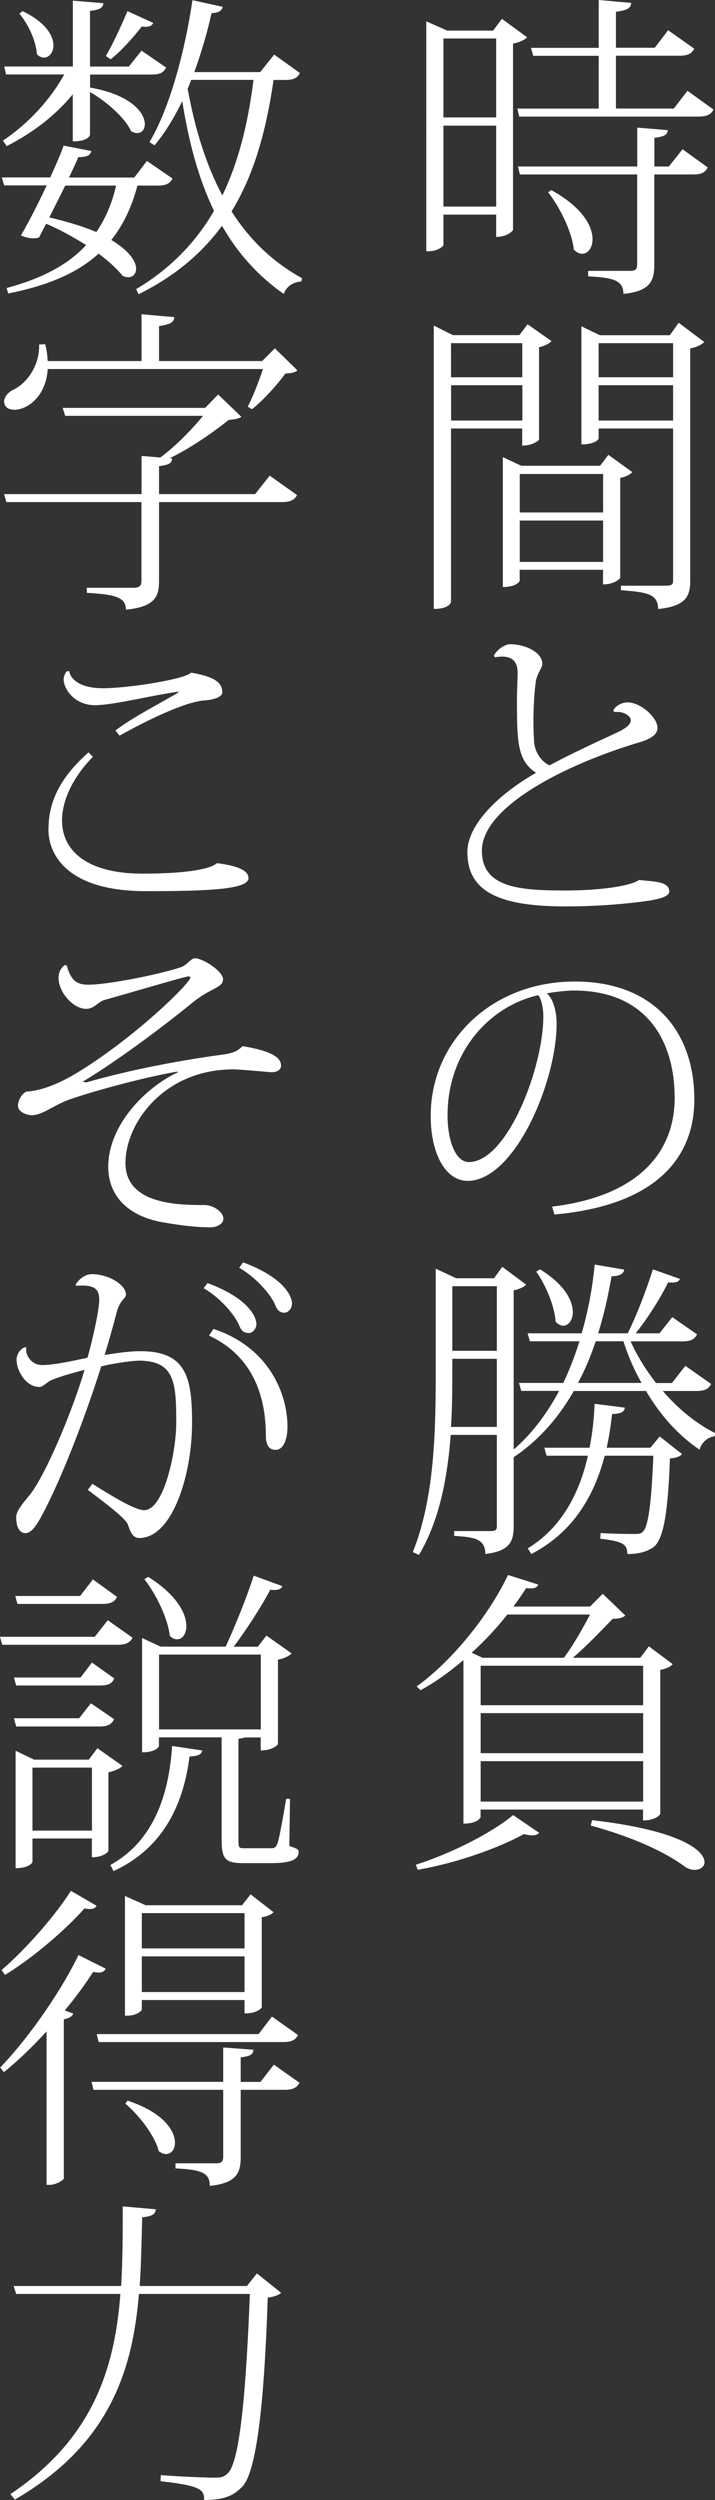
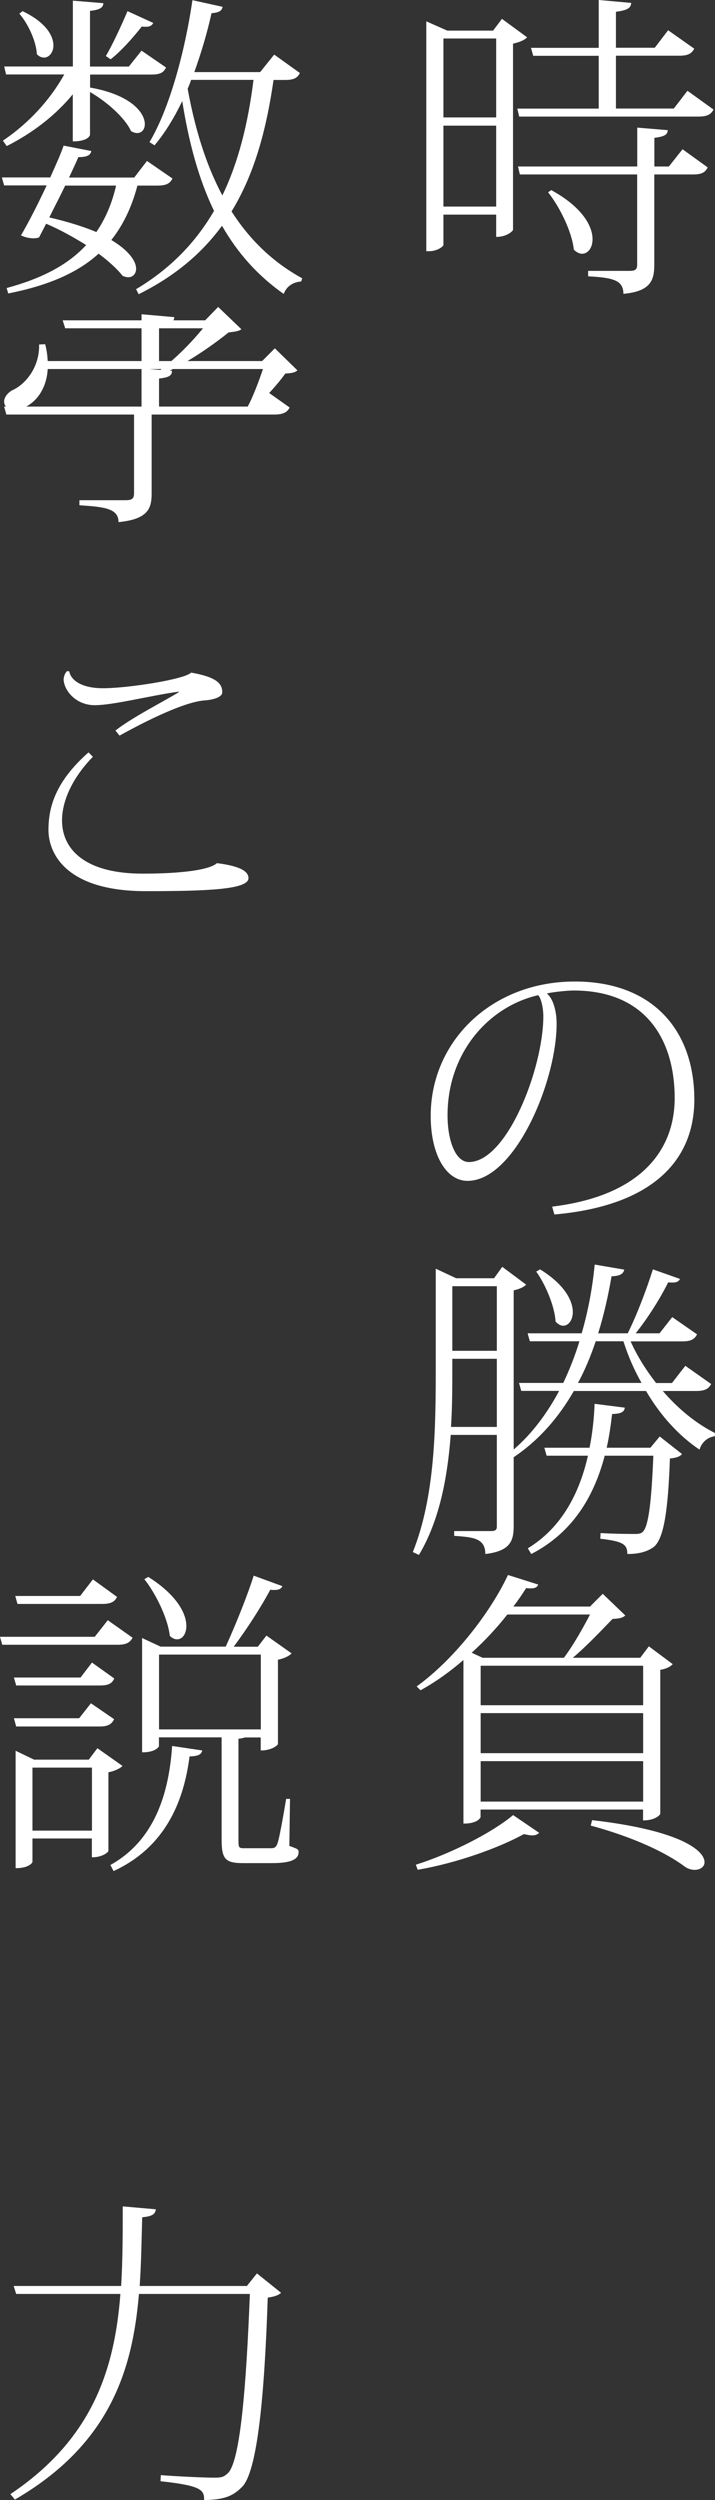
<svg xmlns="http://www.w3.org/2000/svg" id="_レイヤー_2" data-name="レイヤー 2" viewBox="0 0 76.43 267">
  <rect x="0" y="0" width="76.43" height="267" fill="#333333" stroke="none" />
  <defs>
    <style>
      .cls-1 {
        fill: #fff;
      }
    </style>
  </defs>
  <g id="_文字" data-name="文字">
    <g>
      <path class="cls-1" d="M53.65,2.01l2.69,1.97c-.2.27-.82.54-1.5.68v19.89c0,.07-.58.75-1.8.75v-2.38h-5.64v3.23c0,.17-.65.68-1.56.68h-.27V2.28l2.24.99h4.9l.95-1.26ZM53.04,4.11h-5.64v8.43h5.64V4.11ZM47.4,22.06h5.64v-8.64h-5.64v8.64ZM73.48,9.69l2.79,2.01c-.27.51-.65.75-1.6.75h-19.17l-.2-.85h8.7v-5.64h-7l-.24-.85h7.24V0l3.47.31c-.03.58-.44.78-1.63.95v3.84h4.15l1.43-1.87,2.79,1.97c-.27.51-.65.75-1.6.75h-6.77v5.64h6.19l1.46-1.9ZM71.5,17.78l1.46-1.84,2.69,1.94c-.27.54-.65.75-1.56.75h-4.15v9.62c0,1.67-.37,2.86-3.3,3.13,0-1.46-1.12-1.73-3.77-1.87v-.58h4.42c.65,0,.82-.17.82-.68v-9.62h-12.54l-.2-.85h12.75v-4.15l3.26.27c-.03.44-.27.68-1.43.82v3.06h1.56ZM58.92,20.3c3.37,1.84,4.42,3.88,4.42,5.24,0,.95-.51,1.56-1.12,1.56-.27,0-.58-.14-.88-.44-.2-1.94-1.53-4.59-2.75-6.12l.34-.24Z" />
-       <path class="cls-1" d="M55.83,45.76h-7.62v18.49c0,.07-.14.78-1.84.78v-30.26l2.04,1.02h7.11l.88-1.16,2.55,1.8c-.2.24-.75.54-1.33.65v9.86c-.03.1-.65.65-1.8.65v-1.84ZM55.83,36.65h-7.62v3.64h7.62v-3.64ZM48.22,44.91h7.62v-3.77h-7.62v3.77ZM65.04,48.58l2.55,1.84c-.2.24-.71.51-1.29.61v10.67c0,.07-.58.71-1.84.71v-1.56h-8.91v1.19s-.27.65-1.8.65v-13.87l1.97.92h8.43l.88-1.16ZM64.47,50.62h-8.91v4.11h8.91v-4.11ZM55.56,60.01h8.91v-4.42h-8.91v4.42ZM72.56,34.48l2.72,2.04c-.24.27-.82.58-1.5.68v24.85c0,1.63-.48,2.69-3.43,2.99,0-1.63-1.22-1.8-3.98-2.01v-.48h4.76c.65,0,.82-.1.82-.51v-16.28h-7.96v1.09s-.27.61-1.84.61v-12.61l1.97.95h7.48l.95-1.33ZM71.95,36.65h-7.96v3.64h7.96v-3.64ZM63.99,44.91h7.96v-3.77h-7.96v3.77Z" />
-       <path class="cls-1" d="M65.55,75.89c.2-.48.88-.88,1.53-.88,1.39,0,3.2,1.6,3.2,2.72,0,.75-.75,1.22-2.21,1.63-7.65,2.31-16.56,6.8-16.56,11.49,0,3.94,4.01,4.25,8.84,4.25,4.39,0,7.21-.58,7.96-1.12,1.7.17,3.23.17,3.23,1.22,0,.61-1.29.88-2.92,1.09-1.56.2-4.45.51-8.19.51-7.17,0-10.47-1.63-10.47-5.81,0-2.86,3.23-6.12,7.34-8.46-2.04-1.33-2.04-3.37-2.04-8.13,0-.34.07-2.04.07-2.41,0-.61,0-1.87-1.67-1.87-.24,0-.48.03-.78.07l-.07-.2c.31-.58,1.09-1.19,1.73-1.19,1.6,0,3.43.85,3.43,2.11,0,.41-.61,1.09-.71,1.97-.17,1.33-.24,2.82-.24,4.22,0,.75.03,1.46.07,2.11.07,1.22.95,2.28,1.67,2.52,1.8-.99,4.83-2.41,7.14-3.47,1.02-.48,1.53-.88,1.53-1.36,0-.41-.78-.99-1.7-.85l-.17-.14Z" />
      <path class="cls-1" d="M59.03,128.86c9.55-1.16,13.09-6.09,13.09-11.59,0-6.12-2.99-11.49-10.81-11.49-.61,0-2.04.14-2.86.31.71.58,1.05,1.97,1.05,3.23,0,6.22-4.49,16.79-9.52,16.79-2.31,0-3.94-2.82-3.94-6.94,0-7.99,6.53-14.35,15.4-14.35,8.36,0,12.78,5.24,12.78,12.61,0,6.29-4.22,11.32-14.96,12.27l-.24-.85ZM57.53,106.28c-5.24,1.19-9.69,6.09-9.69,12.82,0,2.72.85,5,2.28,5,4.08,0,7.96-10.03,7.96-15.57,0-.88-.24-1.94-.54-2.24Z" />
      <path class="cls-1" d="M76.02,147.8c-.27.51-.65.75-1.6.75h-3.57c1.67,1.94,3.6,3.5,5.58,4.49l-.03.34c-.71.1-1.36.58-1.63,1.43-2.18-1.46-4.15-3.6-5.71-6.26h-7.72c-1.56,2.72-3.64,5.2-6.43,7.07v7.38c0,1.6-.41,2.65-3.03,2.96,0-1.7-1.33-1.8-3.33-1.94v-.51h3.88c.51,0,.68-.1.68-.51v-9.76h-4.93c-.34,4.42-1.16,9.08-3.4,12.82l-.65-.31c2.38-5.95,2.45-13.22,2.45-19.72v-10.54l2.18,1.02h4.05l.88-1.22,2.55,1.9c-.2.24-.71.48-1.33.61v17c2.01-1.73,3.6-3.91,4.86-6.26h-4.05l-.24-.85h4.73c.68-1.43,1.26-2.92,1.73-4.45h-5.3l-.24-.85h5.78c.71-2.45,1.16-4.93,1.39-7.34l3.16.54c-.1.41-.37.68-1.36.71-.34,1.97-.78,4.01-1.43,6.09h3.16c.99-1.97,2.04-4.76,2.69-6.83l2.89,1.02c-.14.34-.48.44-1.26.37-.82,1.67-2.14,3.77-3.47,5.44h2.55l1.36-1.73,2.65,1.84c-.27.54-.68.75-1.56.75h-5.54c.71,1.6,1.67,3.09,2.72,4.45h1.7l1.43-1.84,2.75,1.94ZM48.35,145.11c0,3.16,0,5-.14,7.28h4.9v-7.28h-4.76ZM53.11,137.36h-4.76v6.9h4.76v-6.9ZM69.53,154.6l.99-1.19,2.38,1.87c-.2.27-.61.41-1.29.48-.2,5.61-.65,8.57-1.73,9.45-.71.51-1.6.75-2.82.75,0-1.02-.44-1.36-2.89-1.63l.03-.61c.92.07,2.86.1,3.5.1.51,0,.78,0,1.02-.24.61-.58.92-3.23,1.12-8.12h-5.2c-1.12,4.28-3.37,8.19-7.85,10.5l-.37-.61c3.6-2.18,5.51-5.85,6.43-9.89h-4.42l-.24-.85h4.83c.31-1.53.48-3.13.54-4.69l3.23.41c-.07.51-.48.65-1.36.68-.14,1.19-.31,2.41-.58,3.6h4.69ZM57.73,135.56c2.65,1.63,3.5,3.37,3.5,4.56,0,.88-.48,1.46-1.02,1.46-.27,0-.54-.14-.82-.44-.1-1.67-1.09-3.98-2.07-5.34l.41-.24ZM63.68,143.24c-.51,1.5-1.12,3.03-1.9,4.45h6.8c-.78-1.36-1.43-2.86-1.94-4.45h-2.96Z" />
      <path class="cls-1" d="M57.63,195.74c-.17.17-.41.27-.75.27-.24,0-.54-.07-.88-.14-2.65,1.46-7.14,3.09-11.35,3.81l-.2-.54c3.88-1.22,8.26-3.5,10.4-5.3l2.79,1.9ZM51.38,194.04s-.2.71-1.84.71v-17.47c-1.46,1.26-3.03,2.38-4.59,3.23l-.41-.41c3.88-2.79,7.79-7.72,9.76-11.9l3.23,1.02c-.1.27-.31.41-.78.41-.17,0-.31,0-.51-.03-.41.65-.85,1.29-1.36,1.97h8.19l1.36-1.36,2.41,2.31c-.27.27-.68.34-1.36.37-1.09,1.12-2.75,2.89-4.25,4.15h7.21l.92-1.22,2.55,1.9c-.2.24-.68.51-1.33.61v15.37c0,.1-.51.71-1.84.71v-1.16h-17.37v.78ZM60.28,177.04c1.02-1.36,2.07-3.23,2.79-4.62h-8.84c-1.09,1.39-2.38,2.79-3.81,4.08l1.16.54h8.7ZM68.75,177.89h-17.37v4.22h17.37v-4.22ZM51.38,182.95v4.28h17.37v-4.28h-17.37ZM51.38,192.4h17.37v-4.32h-17.37v4.32ZM63.28,194.38c9.49,1.09,12.03,3.26,12.03,4.49,0,.51-.48.82-1.05.82-.34,0-.71-.1-1.05-.34-2.01-1.5-5.44-3.13-10.06-4.39l.14-.58Z" />
      <path class="cls-1" d="M18.43,19.07c-.27.54-.68.75-1.6.75h-2.14c-.61,2.31-1.53,4.22-2.79,5.81,1.94,1.16,2.65,2.31,2.65,3.06,0,.54-.34.92-.85.92-.2,0-.37-.07-.58-.14-.54-.68-1.43-1.53-2.58-2.38-2.24,2.04-5.37,3.4-9.66,4.25l-.17-.58c3.77-1.02,6.56-2.48,8.5-4.59-1.26-.78-2.69-1.6-4.28-2.28l-.75,1.46c-.17.07-.37.1-.61.1-.41,0-.88-.1-1.33-.31.71-1.19,1.8-3.3,2.75-5.34H.44l-.24-.85h5.17c.61-1.36,1.16-2.58,1.43-3.4l2.96.58c-.1.44-.41.65-1.39.65-.2.51-.58,1.29-.99,2.18h6.97l1.36-1.77,2.72,1.87ZM7.79,10.06c-1.84,2.24-4.25,4.11-7.07,5.54l-.41-.58c2.79-1.87,5.07-4.39,6.56-7.07H.65l-.2-.85h7.34V.07l3.26.27c-.03.48-.37.71-1.43.82v5.95h4.15l1.36-1.7,2.62,1.8c-.27.54-.61.75-1.56.75h-6.56v1.39c4.42.78,5.85,2.72,5.85,3.91,0,.58-.34.95-.82.95-.2,0-.41-.07-.65-.2-.68-1.5-2.72-3.23-4.39-4.18v4.56c0,.1-.24.71-1.84.71v-5.03ZM2.41,1.19c2.48,1.19,3.3,2.62,3.3,3.67,0,.75-.48,1.29-.99,1.29-.27,0-.54-.1-.78-.37-.07-1.39-.95-3.26-1.87-4.32l.34-.27ZM6.97,19.82c-.54,1.12-1.16,2.31-1.7,3.4,2.07.48,3.74,1.02,5.03,1.56.95-1.39,1.67-3.03,2.11-4.96h-5.44ZM11.32,5.98c.68-1.16,1.56-3.03,2.31-4.79l2.75,1.26c-.14.27-.34.41-.78.41-.14,0-.27,0-.44-.03-.99,1.26-2.28,2.69-3.33,3.5l-.51-.34ZM32.06,7.79c-.27.54-.65.75-1.6.75h-1.22c-.78,5.41-2.07,10.1-4.49,14.04,1.87,2.92,4.32,5.37,7.55,7.14l-.1.34c-.85.07-1.56.48-1.87,1.33-2.82-1.97-4.96-4.42-6.6-7.28-2.14,2.92-5,5.37-8.91,7.31l-.27-.54c3.71-2.21,6.39-5.03,8.33-8.36-1.7-3.5-2.72-7.48-3.4-11.73-.88,1.84-1.87,3.43-2.96,4.73l-.54-.34c2.04-3.4,3.74-9.35,4.59-15.16l3.23.71c-.1.41-.34.61-1.19.68-.48,2.18-1.12,4.28-1.84,6.29h7.04l1.5-1.87,2.75,1.97ZM20.43,8.53c-.1.31-.24.65-.37.95.75,4.11,1.9,8.02,3.71,11.39,1.73-3.57,2.75-7.72,3.33-12.34h-6.66Z" />
-       <path class="cls-1" d="M26.48,43.42c.51-.92,1.19-2.69,1.63-4.01H5.1c-.17,2.89-2.14,4.35-3.57,4.35-.82,0-1.09-.48-1.09-.88,0-.44.37-.92.85-1.19,1.53-.68,2.96-2.58,2.89-4.9l.65-.03c.17.65.24,1.26.27,1.8h10.03v-5l3.5.31c-.03.54-.44.78-1.63.95v3.74h11.02l1.36-1.36,2.41,2.35c-.24.24-.65.31-1.29.34-.85,1.19-2.38,2.89-3.57,3.81l-.44-.27ZM27.27,52.77l1.56-1.97,2.92,2.07c-.24.48-.65.75-1.63.75h-13.12v8.43c0,1.63-.41,2.75-3.54,3.06,0-1.46-1.5-1.63-4.18-1.8v-.54h4.96c.68,0,.88-.2.88-.75v-8.4H.68l-.24-.85h14.69v-4.08l2.01.17c1.7-1.26,3.43-3.06,4.56-4.45H6.97l-.27-.85h15.23l1.39-1.43,2.48,2.38c-.24.2-.68.27-1.36.34-1.67,1.33-3.98,2.96-6.29,4.08l.24.03c-.03.48-.24.68-1.39.82v2.99h10.27Z" />
+       <path class="cls-1" d="M26.48,43.42c.51-.92,1.19-2.69,1.63-4.01H5.1c-.17,2.89-2.14,4.35-3.57,4.35-.82,0-1.09-.48-1.09-.88,0-.44.37-.92.85-1.19,1.53-.68,2.96-2.58,2.89-4.9l.65-.03c.17.65.24,1.26.27,1.8h10.03v-5l3.5.31c-.03.54-.44.78-1.63.95v3.74h11.02l1.36-1.36,2.41,2.35c-.24.24-.65.31-1.29.34-.85,1.19-2.38,2.89-3.57,3.81l-.44-.27Zl1.56-1.97,2.92,2.07c-.24.48-.65.75-1.63.75h-13.12v8.43c0,1.63-.41,2.75-3.54,3.06,0-1.46-1.5-1.63-4.18-1.8v-.54h4.96c.68,0,.88-.2.88-.75v-8.4H.68l-.24-.85h14.69v-4.08l2.01.17c1.7-1.26,3.43-3.06,4.56-4.45H6.97l-.27-.85h15.23l1.39-1.43,2.48,2.38c-.24.2-.68.27-1.36.34-1.67,1.33-3.98,2.96-6.29,4.08l.24.03c-.03.48-.24.68-1.39.82v2.99h10.27Z" />
      <path class="cls-1" d="M9.93,80.82c-2.07,2.11-3.3,4.59-3.3,6.8,0,3.13,2.52,5.68,8.6,5.68,4.28,0,7.17-.41,7.96-1.12,2.14.27,3.37.75,3.37,1.6,0,1.22-4.42,1.39-10.98,1.39-8.74,0-10.4-4.22-10.4-6.53,0-2.45.75-5.17,4.28-8.29l.48.48ZM19.17,73.85c-3.16.44-7.04,1.46-9.04,1.46s-3.26-1.53-3.33-2.72c0-.34.17-.75.37-.92l.24.03c.07.65.92,1.8,3.6,1.8s8.74-.95,9.42-1.67c2.75.48,3.33,1.19,3.33,2.11,0,.51-.95.78-1.77.85-2.24.1-6.66,2.35-9.21,3.77l-.44-.54c1.67-1.33,5-3.03,6.63-4.01l.2-.17Z" />
-       <path class="cls-1" d="M9.21,115.6c4.83-1.39,9.89-2.31,13.97-2.89,1.67-.2,2.11-.37,2.75-.99,3.64.61,4.11,1.43,4.11,2.11,0,.37-.37.68-1.02.68-.07,0-3.4-.31-4.05-.31-7.48,0-11.56,5.78-11.56,10,0,4.49,5.81,4.49,8.43,4.49,1.02,0,2.04.78,2.04,1.46,0,.61-.82.92-1.33.92-1.77,0-3.4-.24-4.83-.48-4.01-.61-6.15-2.86-6.15-5.98,0-4.42,3.94-8.47,7.45-10.1l-.07-.07c-3.06.51-8.67,1.97-11.66,3.03-1.77.68-2.75,1.63-3.94,1.63-.41,0-1.43-.31-1.43-1.02,0-.58.41-1.26.88-1.5,1.36-.07,3.13-.65,5.2-1.87,6.26-3.74,12.34-9.72,12.34-10.3,0-.07-.07-.14-.2-.14-.34,0-7.55,2.14-8.98,2.52-.68.2-1.09.95-1.94.95-1.43,0-2.96-1.8-2.96-3.3,0-.54.2-1.05.68-1.39l.2.07c.41,1.5.99,2.04,2.28,2.04,2.18,0,7.72-1.12,9.93-1.87.71-.27,1.02-.95,1.5-.95.82,0,2.99,1.36,2.99,2.24,0,.95-1.33.88-3.37,2.58-2.92,2.38-7.79,6.05-11.63,8.36l.34.07Z" />
-       <path class="cls-1" d="M8.06,137.26c.31-.65,1.09-1.19,1.73-1.19,1.87,0,3.67,1.16,3.67,2.18,0,.48-.61.48-.99,1.9-.37,1.46-.82,3.03-1.29,4.56.85-.14,2.41-.41,3.84-.41,4.96,0,5.51,2.92,5.51,7.68,0,5.44-2.07,12.27-5.64,12.27-.71,0-.95-.65-1.22-1.43-.2-.65-2.52-2.38-4.28-3.71l.48-.65c1.8,1.12,4.49,2.82,5.54,2.82,2.11,0,3.43-6.22,3.43-9.31,0-4.28-.14-6.63-3.94-6.66-.95,0-3.16.37-4.08.61-1.77,5.61-4.35,12.27-6.43,16.08-.71,1.33-1.22,1.73-1.67,1.73-.54,0-.99-.48-.99-1.73,0-.68.85-1.6,1.39-2.28,1.63-1.94,4.56-8.81,5.92-13.43-.92.24-2.58.68-3.6,1.12-.34.14-.85.71-1.22.71-1.5,0-2.45-1.8-2.45-2.89,0-.68.48-1.26.95-1.36l.1.07c-.17.71.51,1.84,1.67,1.84,1.26,0,3.13-.41,4.86-.78.31-1.02,1.26-4.9,1.26-6.19,0-1.22-.58-1.63-2.45-1.5l-.1-.07ZM22.17,137.02c4.18,1.53,5.24,3.5,5.24,4.39,0,.54-.48.95-.78.95-.61,0-.85-.27-1.09-.88-.48-1.09-1.97-2.86-3.77-3.91l.41-.54ZM22.81,141.92c5.98,1.97,7.92,6.97,7.92,10.44,0,1.56-.54,2.48-1.26,2.48-.58,0-1.05-.34-1.05-1.5,0-4.05-1.26-8.46-6.08-10.71l.48-.71ZM25.97,134.81c4.18,1.53,5.24,3.5,5.24,4.39,0,.58-.44.99-.78.99-.58,0-.82-.31-1.05-.92-.51-1.12-2.04-2.86-3.81-3.88l.41-.58Z" />
      <path class="cls-1" d="M11.52,173.03l2.65,1.87c-.27.51-.68.75-1.56.75H.24l-.24-.85h10.13l1.39-1.77ZM1.5,179.15h7.11l1.22-1.6,2.38,1.7c-.24.54-.61.75-1.53.75H1.73l-.24-.85ZM12.2,183.6c-.27.54-.65.78-1.56.78H1.73l-.24-.88h6.97l1.26-1.6,2.48,1.7ZM12.51,170.54c-.24.51-.65.75-1.56.75H1.87l-.24-.85h6.94l1.36-1.77,2.58,1.87ZM10.4,186.69l2.69,1.9c-.24.27-.82.54-1.5.68v8.4c0,.1-.58.68-1.77.68v-2.01H3.47v2.52s-.27.65-1.8.65v-12.54l1.97.95h5.85l.92-1.22ZM3.47,195.5h6.36v-6.73H3.47v6.73ZM21.62,186.93c-.1.48-.48.61-1.36.65-.61,4.79-2.58,9.69-8.12,12.24l-.34-.65c4.73-2.62,6.26-7.65,6.6-12.71l3.23.48ZM31,192.1l-.07,5.03c.82.31.99.34.99.65,0,.78-.78,1.19-2.86,1.19h-3.09c-1.94,0-2.28-.48-2.28-2.58v-10.85h-6.7v.95s-.27.65-1.8.65v-12.21l1.97.92h6.97c1.02-2.24,2.28-5.34,2.99-7.58l3.06,1.12c-.1.27-.37.41-.85.41-.14,0-.27,0-.44-.03-.95,1.8-2.48,4.18-3.91,6.09h2.58l.92-1.19,2.69,1.9c-.24.27-.78.54-1.46.68v9.01c0,.07-.58.68-1.84.68v-1.39h-1.7c-.17.07-.37.1-.68.14v10.74c0,.92.03.95.65.95h2.82c.37,0,.54-.07.71-.54.17-.44.58-2.69.92-4.73h.41ZM15.84,168.4c3.09,1.94,4.08,3.94,4.08,5.24,0,.88-.44,1.43-.99,1.43-.24,0-.51-.1-.78-.37-.2-1.87-1.5-4.52-2.72-6.05l.41-.24ZM17,184.69h10.88v-7.99h-10.88v7.99Z" />
-       <path class="cls-1" d="M.03,220.79c3.3-3.43,6.7-8.53,8.36-12l2.92,1.46c-.17.27-.37.41-.78.41-.14,0-.34-.03-.58-.07-.78,1.22-1.8,2.65-3.03,4.11l.92.34c-.14.31-.48.51-1.02.61v17c-.03.17-.82.68-1.5.68h-.34v-16.39c-1.43,1.56-2.96,3.06-4.56,4.35l-.41-.51ZM.17,210.39c2.79-2.41,5.85-5.98,7.41-8.46l2.75,1.6c-.17.24-.34.34-.71.34-.14,0-.34,0-.58-.07-1.87,2.11-5.24,5.1-8.5,7.11l-.37-.51ZM29.27,220.49l2.75,1.94c-.31.51-.65.75-1.6.75h-4.69v7.17c0,1.63-.37,2.79-3.3,3.09,0-1.39-.88-1.73-3.67-1.87v-.54h4.32c.61,0,.78-.2.78-.71v-7.14h-13.87l-.2-.85h14.07v-3.67l3.23.24c-.03.48-.27.68-1.36.82v2.62h2.11l1.43-1.84ZM27.64,217.23l1.43-1.87,2.79,1.97c-.27.51-.65.75-1.6.75H10.54l-.2-.85h17.3ZM15.16,213.59v1.02c0,.14-.58.65-1.53.65h-.27v-12.78l2.21.99h10.3l.92-1.16,2.45,1.9c-.24.24-.58.44-1.26.54v9.62s-.34.65-1.84.65v-1.43h-10.98ZM13.63,224.33c3.88,1.29,5.07,3.23,5.07,4.49,0,.75-.41,1.22-.95,1.22-.24,0-.51-.1-.78-.31-.41-1.67-2.14-3.88-3.57-5.07l.24-.34ZM26.14,204.31h-10.98v3.77h10.98v-3.77ZM15.16,212.74h10.98v-3.81h-10.98v3.81Z" />
      <path class="cls-1" d="M27.47,242.79l2.58,2.07c-.27.24-.68.41-1.43.51-.34,10.27-1.09,18.7-2.79,20.26-.95.95-1.9,1.33-4.01,1.36,0-1.05-.2-1.53-4.66-2.01l.03-.65c1.84.14,4.59.27,5.71.27.78,0,1.02-.07,1.46-.48,1.33-1.26,1.97-9.38,2.35-19.14h-11.86c-.68,8.16-3.13,16.08-13.26,21.96l-.48-.58c8.84-5.92,11.15-13.43,11.76-21.38H1.73l-.27-.85h11.49c.17-2.79.17-5.64.17-8.5l3.54.31c-.07.48-.31.75-1.46.85-.07,2.41-.1,4.9-.27,7.34h11.46l1.09-1.36Z" />
    </g>
  </g>
</svg>